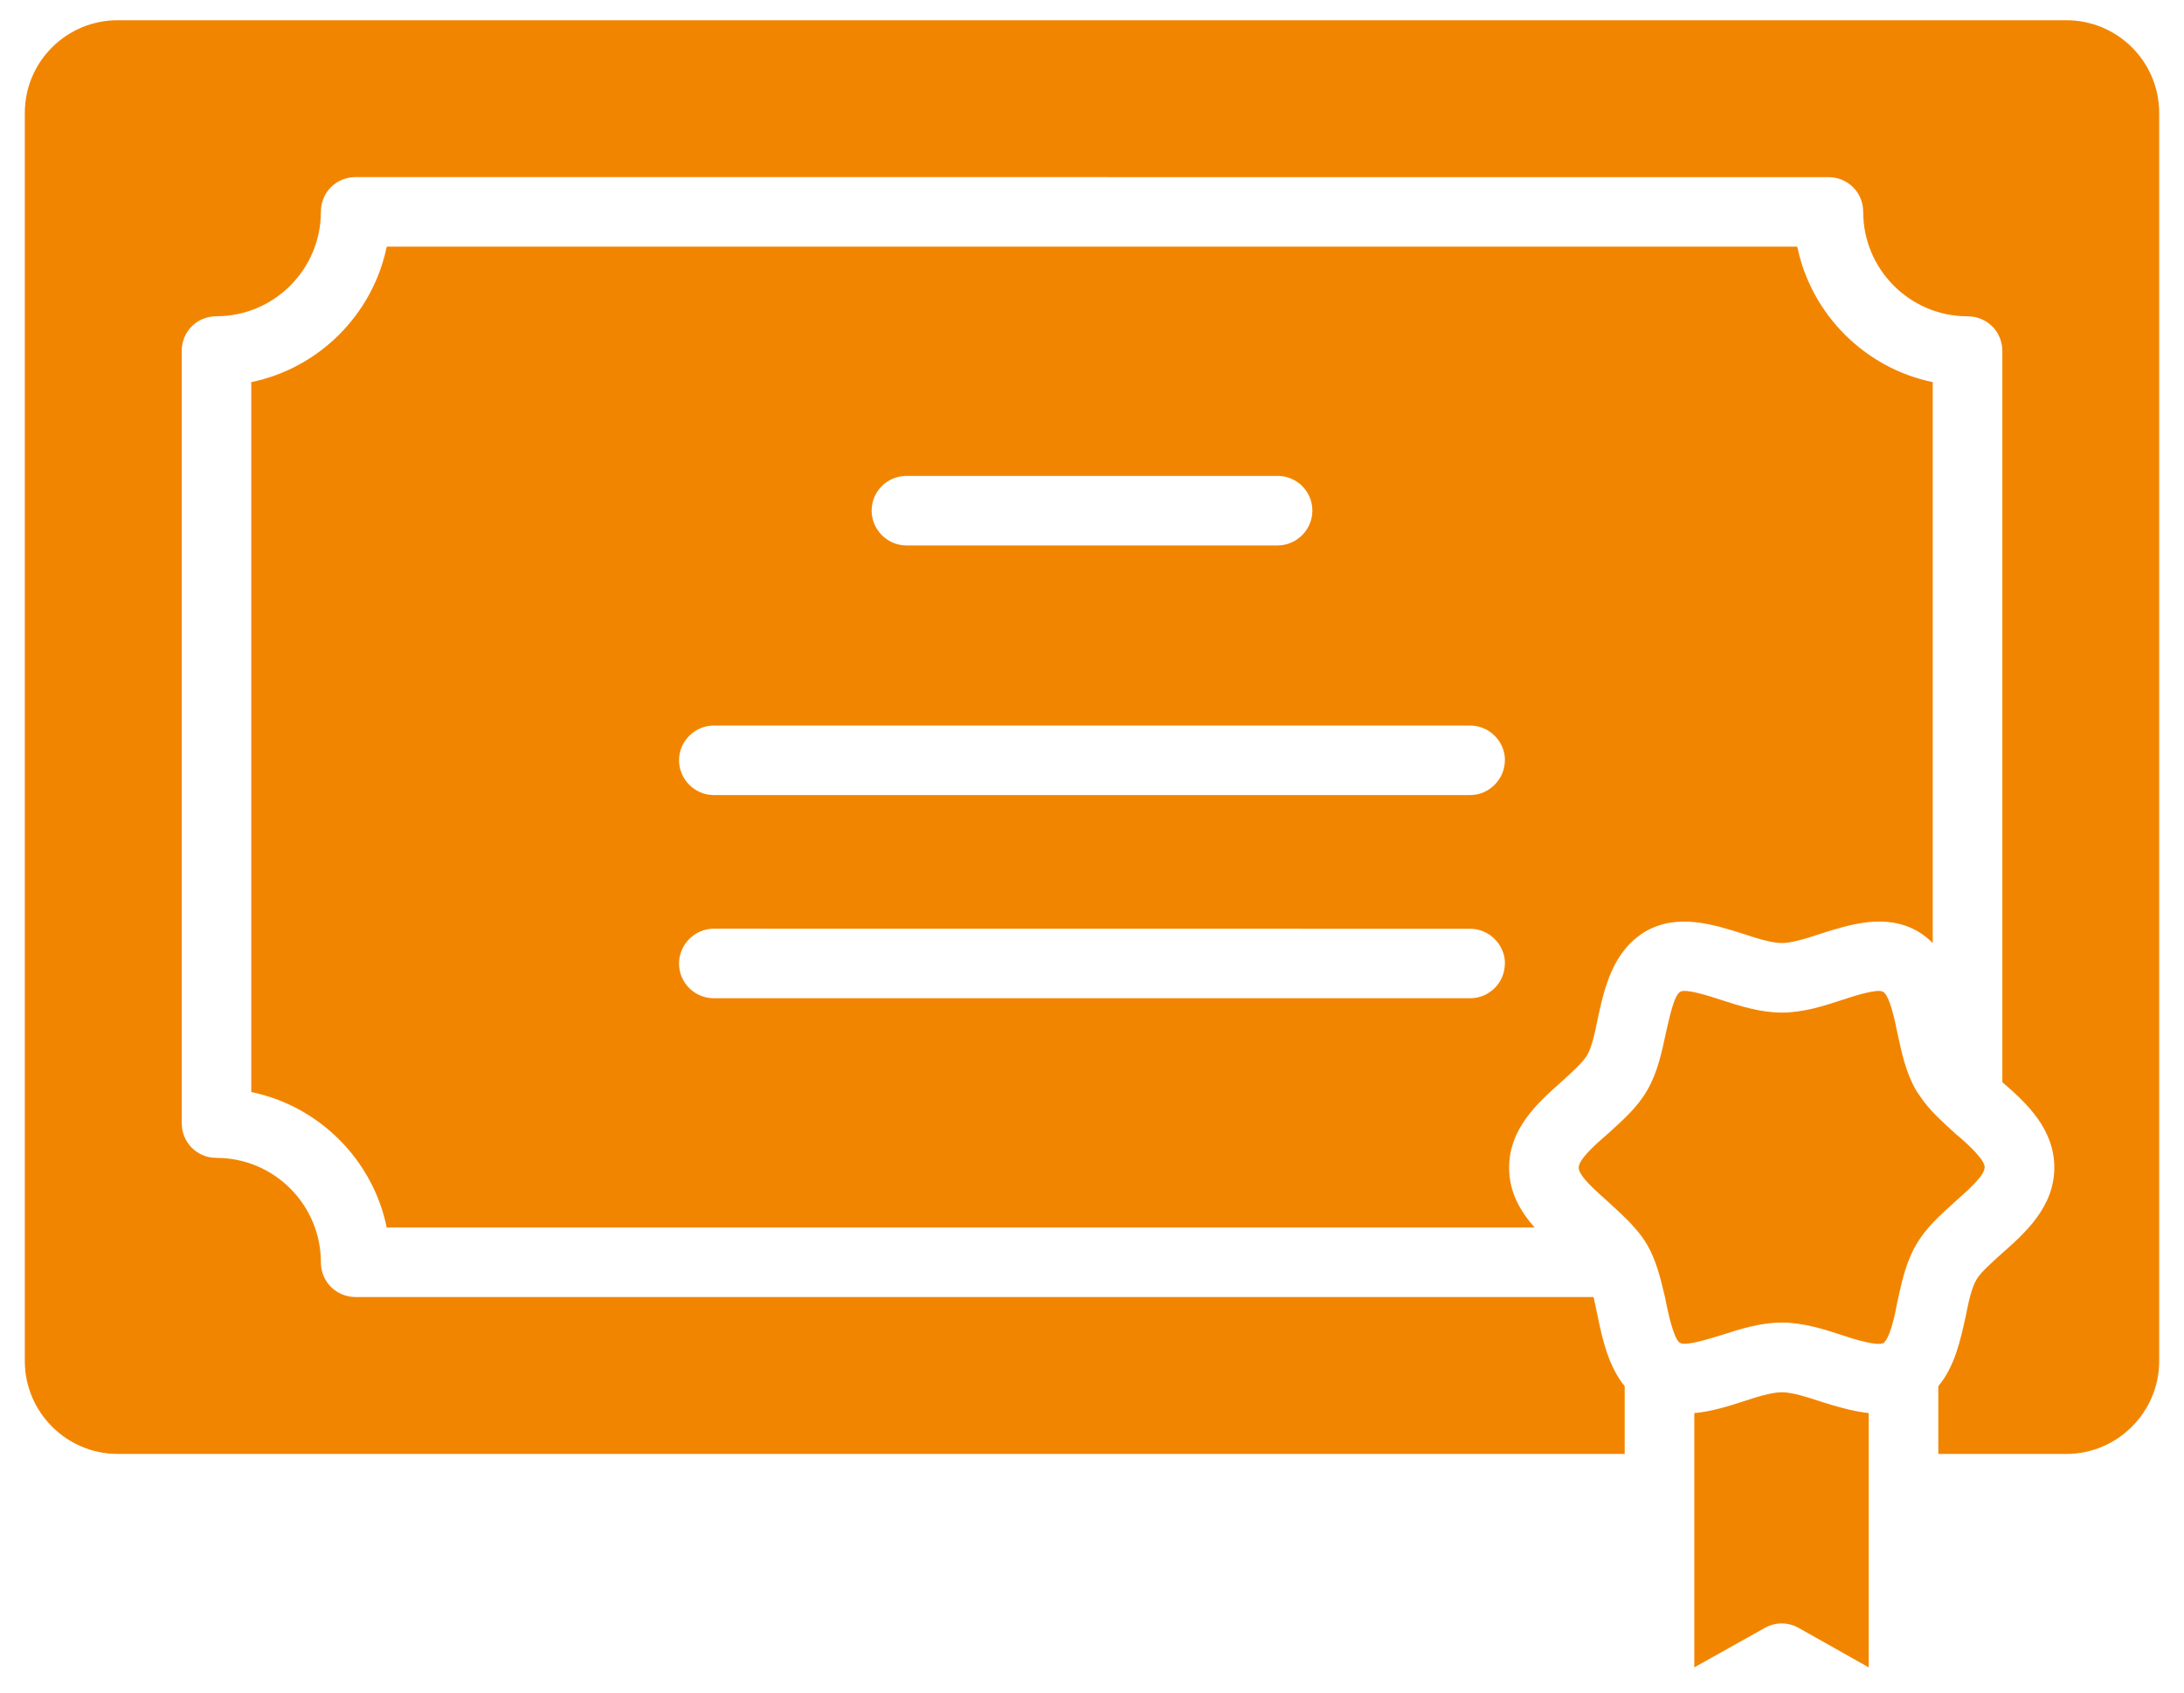
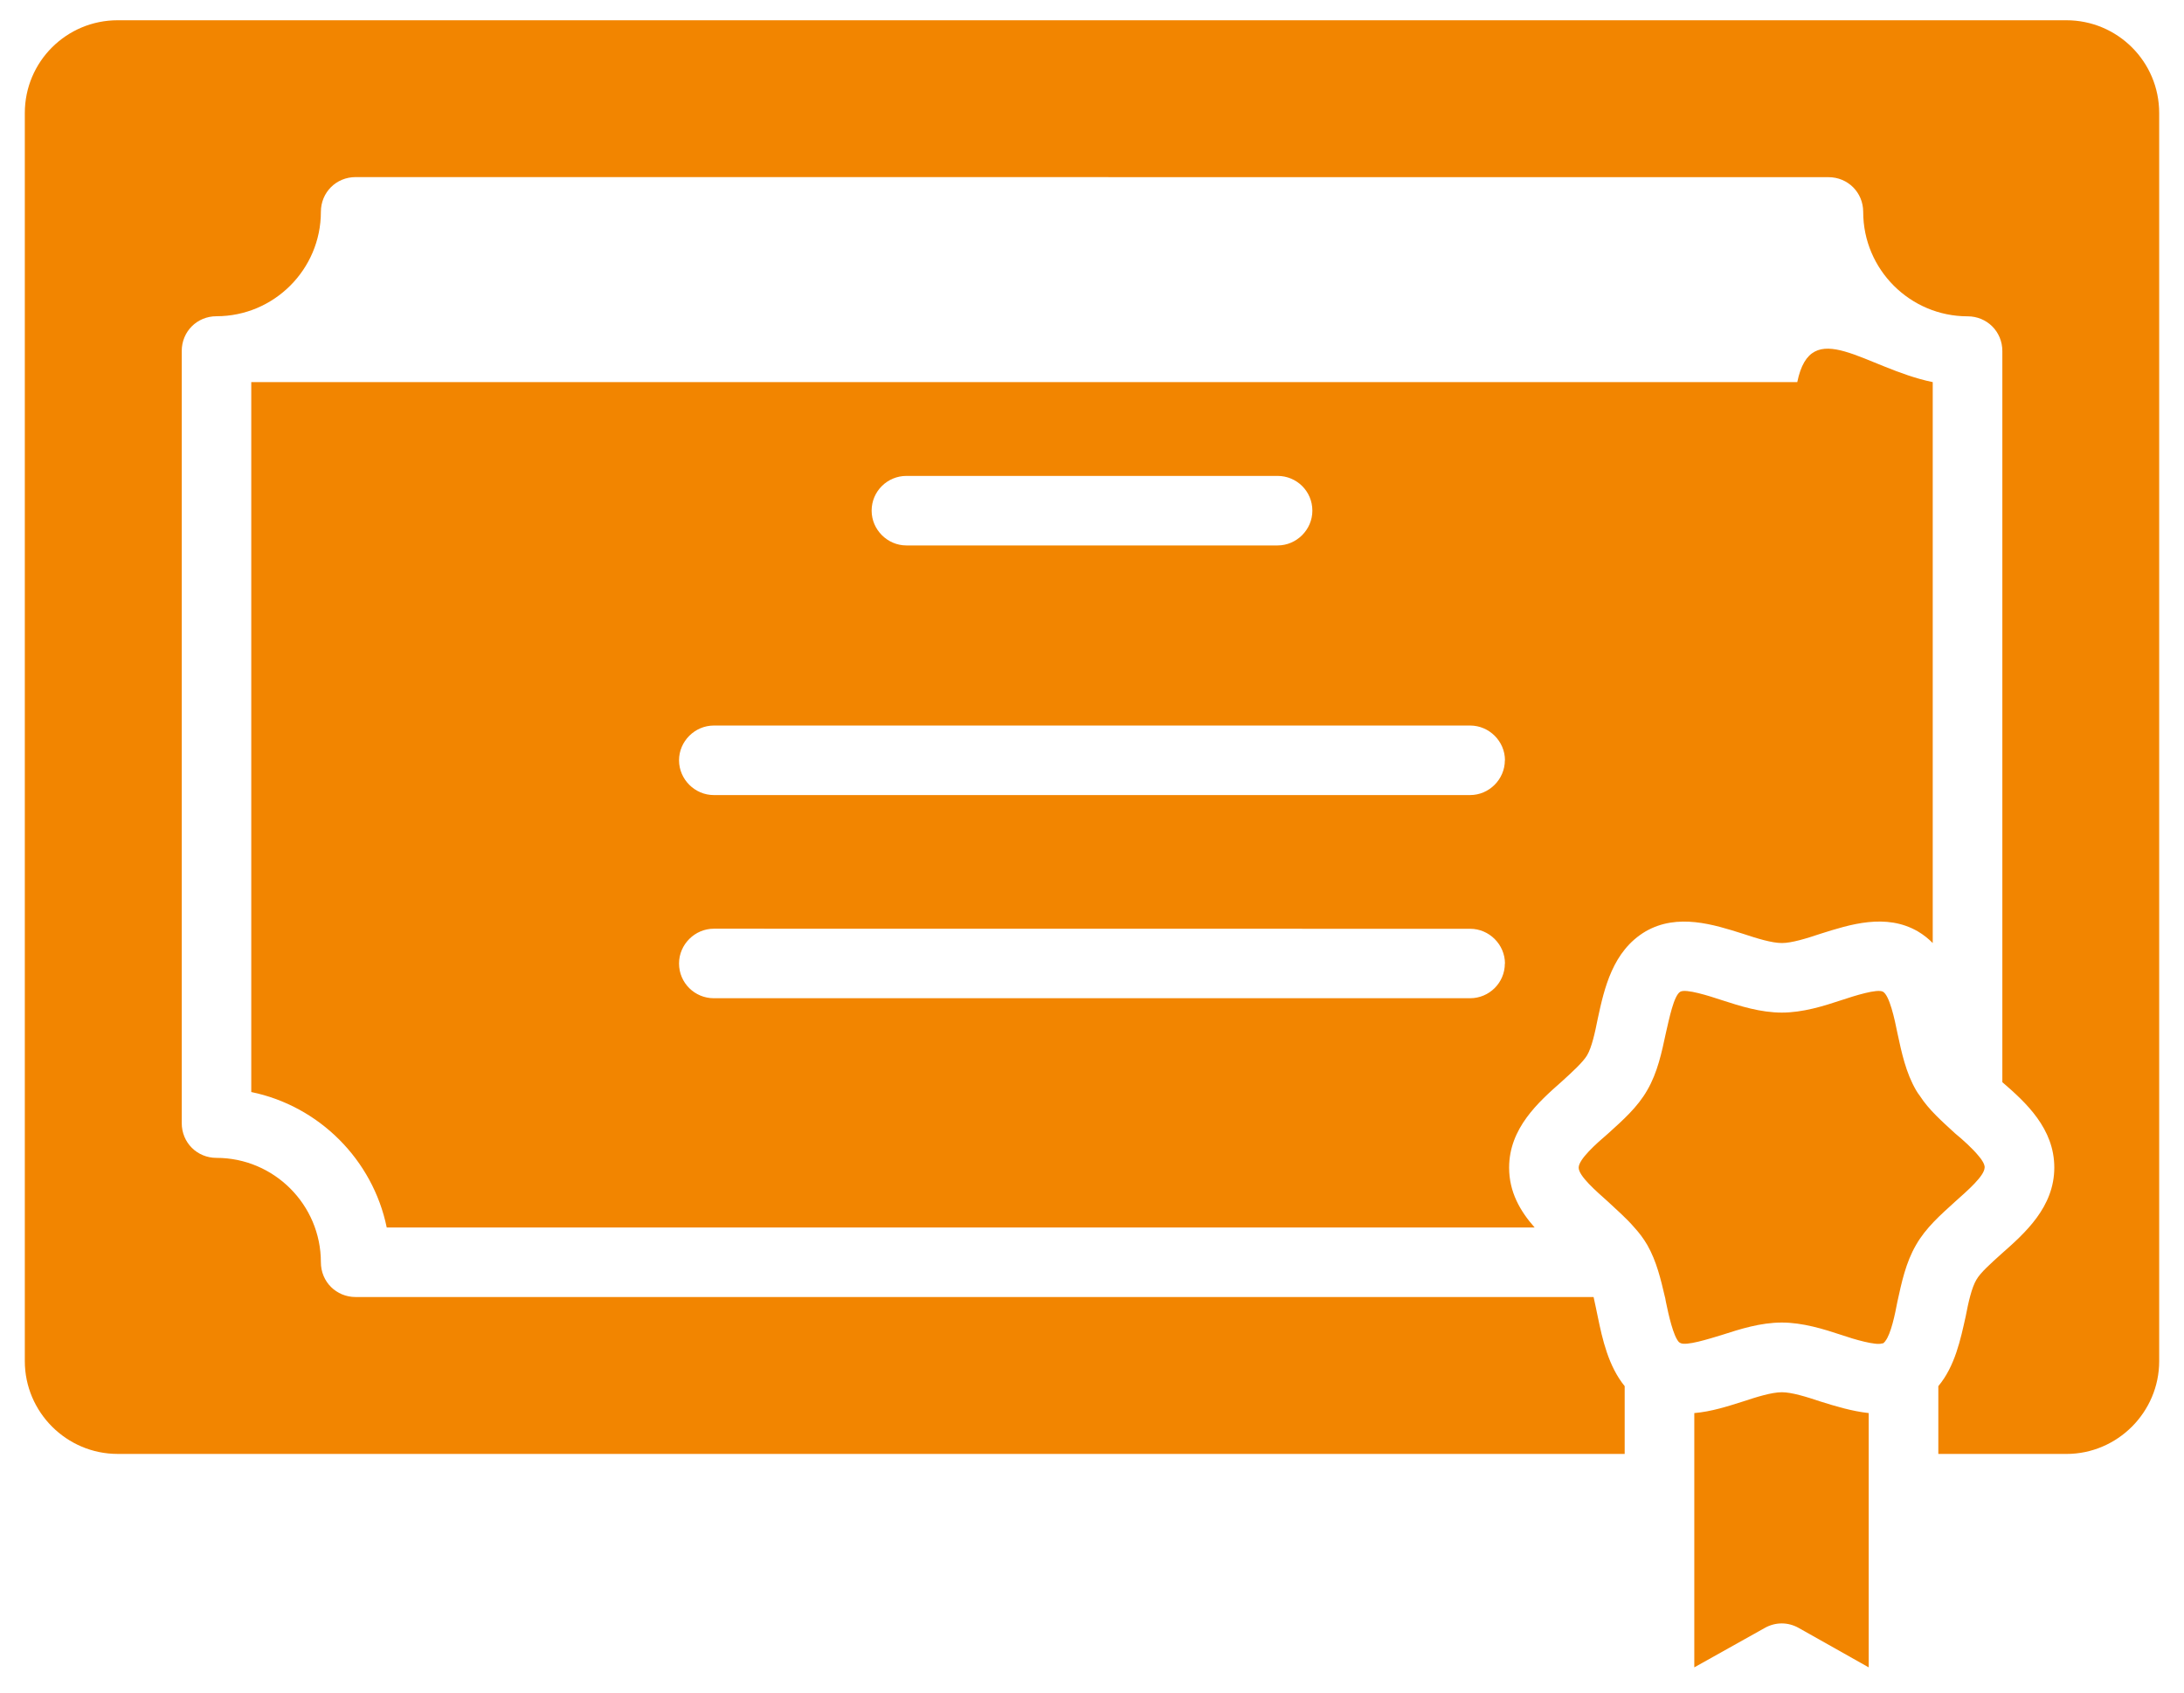
<svg xmlns="http://www.w3.org/2000/svg" width="80" height="62" viewBox="0 0 80 62" fill="none">
-   <path d="M79.091 4.141V49.859C79.091 51.728 77.561 53.259 75.692 53.259H71.001V50.776C71.612 50.046 71.816 49.059 72.002 48.226C72.103 47.697 72.222 47.172 72.393 46.882C72.546 46.61 72.937 46.271 73.313 45.929C74.18 45.166 75.249 44.213 75.249 42.768C75.249 41.342 74.214 40.389 73.346 39.641V12.86C73.346 12.146 72.784 11.587 72.073 11.587C69.966 11.587 68.249 9.871 68.249 7.763C68.249 7.049 67.687 6.49 66.976 6.49L13.027 6.487C12.312 6.487 11.754 7.049 11.754 7.76C11.754 9.868 10.037 11.584 7.93 11.584C7.215 11.584 6.657 12.146 6.657 12.857V41.14C6.657 41.855 7.218 42.414 7.93 42.414C10.037 42.414 11.754 44.13 11.754 46.237C11.754 46.952 12.316 47.511 13.027 47.511H58.373C58.425 47.731 58.473 47.987 58.525 48.226C58.696 49.059 58.916 50.043 59.512 50.776V53.258H4.308C2.439 53.258 0.909 51.728 0.909 49.859V4.141C0.909 2.254 2.439 0.742 4.308 0.742H75.692C77.561 0.742 79.091 2.254 79.091 4.141ZM65.271 50.999C64.899 50.999 64.352 51.17 63.845 51.338C63.302 51.509 62.691 51.71 62.062 51.762V61.077L64.645 59.632C65.036 59.412 65.494 59.412 65.885 59.632L68.451 61.077V51.762C67.84 51.695 67.226 51.509 66.682 51.338C66.172 51.167 65.629 50.999 65.271 50.999ZM55.279 42.772C55.279 43.672 55.688 44.369 56.214 44.964H14.166C13.656 42.481 11.687 40.512 9.204 40.002V13.997C11.687 13.487 13.656 11.517 14.166 9.034H65.834C66.344 11.517 68.314 13.487 70.796 13.997V34.544C70.644 34.391 70.457 34.238 70.253 34.119C69.08 33.438 67.755 33.866 66.683 34.205C66.173 34.376 65.629 34.544 65.272 34.544C64.899 34.544 64.353 34.373 63.846 34.205C62.774 33.866 61.448 33.441 60.276 34.119C59.069 34.834 58.764 36.211 58.526 37.314C58.425 37.824 58.306 38.367 58.135 38.657C57.982 38.911 57.591 39.268 57.215 39.61C56.348 40.374 55.279 41.327 55.279 42.772ZM31.928 18.706C31.928 19.403 32.506 19.98 33.202 19.98H46.798C47.495 19.98 48.072 19.403 48.072 18.706C48.072 17.992 47.495 17.433 46.798 17.433H33.202C32.506 17.433 31.928 17.995 31.928 18.706ZM55.127 35.296C55.127 34.599 54.549 34.022 53.853 34.022L26.147 34.019C25.451 34.019 24.873 34.596 24.873 35.293C24.873 36.007 25.451 36.566 26.147 36.566H53.85C54.546 36.566 55.123 36.004 55.123 35.293L55.127 35.296ZM55.127 27.85C55.127 27.154 54.549 26.577 53.853 26.577H26.147C25.451 26.577 24.873 27.154 24.873 27.85C24.873 28.547 25.451 29.124 26.147 29.124H53.85C54.546 29.124 55.123 28.547 55.123 27.85H55.127ZM72.7 42.772C72.7 42.653 72.614 42.5 72.48 42.347C72.26 42.076 71.902 41.752 71.612 41.514C71.154 41.089 70.659 40.665 70.32 40.136C70.269 40.069 70.22 39.999 70.183 39.932C69.81 39.287 69.655 38.554 69.502 37.84C69.401 37.33 69.212 36.462 68.974 36.328C68.769 36.209 67.92 36.481 67.462 36.633C66.799 36.853 66.036 37.092 65.269 37.092C64.487 37.092 63.739 36.853 63.061 36.633C62.603 36.481 61.751 36.209 61.549 36.328C61.311 36.465 61.14 37.33 61.021 37.84C60.868 38.554 60.716 39.284 60.34 39.932C59.983 40.561 59.439 41.037 58.914 41.514C58.456 41.905 57.827 42.467 57.827 42.772C57.827 43.077 58.456 43.621 58.914 44.03C59.238 44.336 59.577 44.626 59.867 44.965C60.053 45.169 60.206 45.374 60.343 45.609C60.682 46.205 60.835 46.867 60.987 47.512C61.006 47.564 61.006 47.631 61.021 47.683C61.122 48.175 61.293 48.941 61.498 49.161C61.516 49.179 61.531 49.179 61.55 49.194C61.754 49.314 62.603 49.042 63.061 48.904C63.742 48.684 64.487 48.446 65.269 48.446C66.033 48.446 66.799 48.684 67.462 48.904C67.905 49.057 68.72 49.295 68.94 49.21H68.974C68.992 49.191 69.026 49.176 69.041 49.143C69.041 49.143 69.059 49.143 69.059 49.124C69.264 48.871 69.416 48.138 69.502 47.68C69.655 46.983 69.807 46.254 70.183 45.606C70.54 44.977 71.084 44.501 71.609 44.024C72.067 43.615 72.696 43.071 72.696 42.766L72.7 42.772Z" fill="#F28500" />
+   <path d="M79.091 4.141V49.859C79.091 51.728 77.561 53.259 75.692 53.259H71.001V50.776C71.612 50.046 71.816 49.059 72.002 48.226C72.103 47.697 72.222 47.172 72.393 46.882C72.546 46.61 72.937 46.271 73.313 45.929C74.18 45.166 75.249 44.213 75.249 42.768C75.249 41.342 74.214 40.389 73.346 39.641V12.86C73.346 12.146 72.784 11.587 72.073 11.587C69.966 11.587 68.249 9.871 68.249 7.763C68.249 7.049 67.687 6.49 66.976 6.49L13.027 6.487C12.312 6.487 11.754 7.049 11.754 7.76C11.754 9.868 10.037 11.584 7.93 11.584C7.215 11.584 6.657 12.146 6.657 12.857V41.14C6.657 41.855 7.218 42.414 7.93 42.414C10.037 42.414 11.754 44.13 11.754 46.237C11.754 46.952 12.316 47.511 13.027 47.511H58.373C58.425 47.731 58.473 47.987 58.525 48.226C58.696 49.059 58.916 50.043 59.512 50.776V53.258H4.308C2.439 53.258 0.909 51.728 0.909 49.859V4.141C0.909 2.254 2.439 0.742 4.308 0.742H75.692C77.561 0.742 79.091 2.254 79.091 4.141ZM65.271 50.999C64.899 50.999 64.352 51.17 63.845 51.338C63.302 51.509 62.691 51.71 62.062 51.762V61.077L64.645 59.632C65.036 59.412 65.494 59.412 65.885 59.632L68.451 61.077V51.762C67.84 51.695 67.226 51.509 66.682 51.338C66.172 51.167 65.629 50.999 65.271 50.999ZM55.279 42.772C55.279 43.672 55.688 44.369 56.214 44.964H14.166C13.656 42.481 11.687 40.512 9.204 40.002V13.997H65.834C66.344 11.517 68.314 13.487 70.796 13.997V34.544C70.644 34.391 70.457 34.238 70.253 34.119C69.08 33.438 67.755 33.866 66.683 34.205C66.173 34.376 65.629 34.544 65.272 34.544C64.899 34.544 64.353 34.373 63.846 34.205C62.774 33.866 61.448 33.441 60.276 34.119C59.069 34.834 58.764 36.211 58.526 37.314C58.425 37.824 58.306 38.367 58.135 38.657C57.982 38.911 57.591 39.268 57.215 39.61C56.348 40.374 55.279 41.327 55.279 42.772ZM31.928 18.706C31.928 19.403 32.506 19.98 33.202 19.98H46.798C47.495 19.98 48.072 19.403 48.072 18.706C48.072 17.992 47.495 17.433 46.798 17.433H33.202C32.506 17.433 31.928 17.995 31.928 18.706ZM55.127 35.296C55.127 34.599 54.549 34.022 53.853 34.022L26.147 34.019C25.451 34.019 24.873 34.596 24.873 35.293C24.873 36.007 25.451 36.566 26.147 36.566H53.85C54.546 36.566 55.123 36.004 55.123 35.293L55.127 35.296ZM55.127 27.85C55.127 27.154 54.549 26.577 53.853 26.577H26.147C25.451 26.577 24.873 27.154 24.873 27.85C24.873 28.547 25.451 29.124 26.147 29.124H53.85C54.546 29.124 55.123 28.547 55.123 27.85H55.127ZM72.7 42.772C72.7 42.653 72.614 42.5 72.48 42.347C72.26 42.076 71.902 41.752 71.612 41.514C71.154 41.089 70.659 40.665 70.32 40.136C70.269 40.069 70.22 39.999 70.183 39.932C69.81 39.287 69.655 38.554 69.502 37.84C69.401 37.33 69.212 36.462 68.974 36.328C68.769 36.209 67.92 36.481 67.462 36.633C66.799 36.853 66.036 37.092 65.269 37.092C64.487 37.092 63.739 36.853 63.061 36.633C62.603 36.481 61.751 36.209 61.549 36.328C61.311 36.465 61.14 37.33 61.021 37.84C60.868 38.554 60.716 39.284 60.34 39.932C59.983 40.561 59.439 41.037 58.914 41.514C58.456 41.905 57.827 42.467 57.827 42.772C57.827 43.077 58.456 43.621 58.914 44.03C59.238 44.336 59.577 44.626 59.867 44.965C60.053 45.169 60.206 45.374 60.343 45.609C60.682 46.205 60.835 46.867 60.987 47.512C61.006 47.564 61.006 47.631 61.021 47.683C61.122 48.175 61.293 48.941 61.498 49.161C61.516 49.179 61.531 49.179 61.55 49.194C61.754 49.314 62.603 49.042 63.061 48.904C63.742 48.684 64.487 48.446 65.269 48.446C66.033 48.446 66.799 48.684 67.462 48.904C67.905 49.057 68.72 49.295 68.94 49.21H68.974C68.992 49.191 69.026 49.176 69.041 49.143C69.041 49.143 69.059 49.143 69.059 49.124C69.264 48.871 69.416 48.138 69.502 47.68C69.655 46.983 69.807 46.254 70.183 45.606C70.54 44.977 71.084 44.501 71.609 44.024C72.067 43.615 72.696 43.071 72.696 42.766L72.7 42.772Z" fill="#F28500" />
</svg>